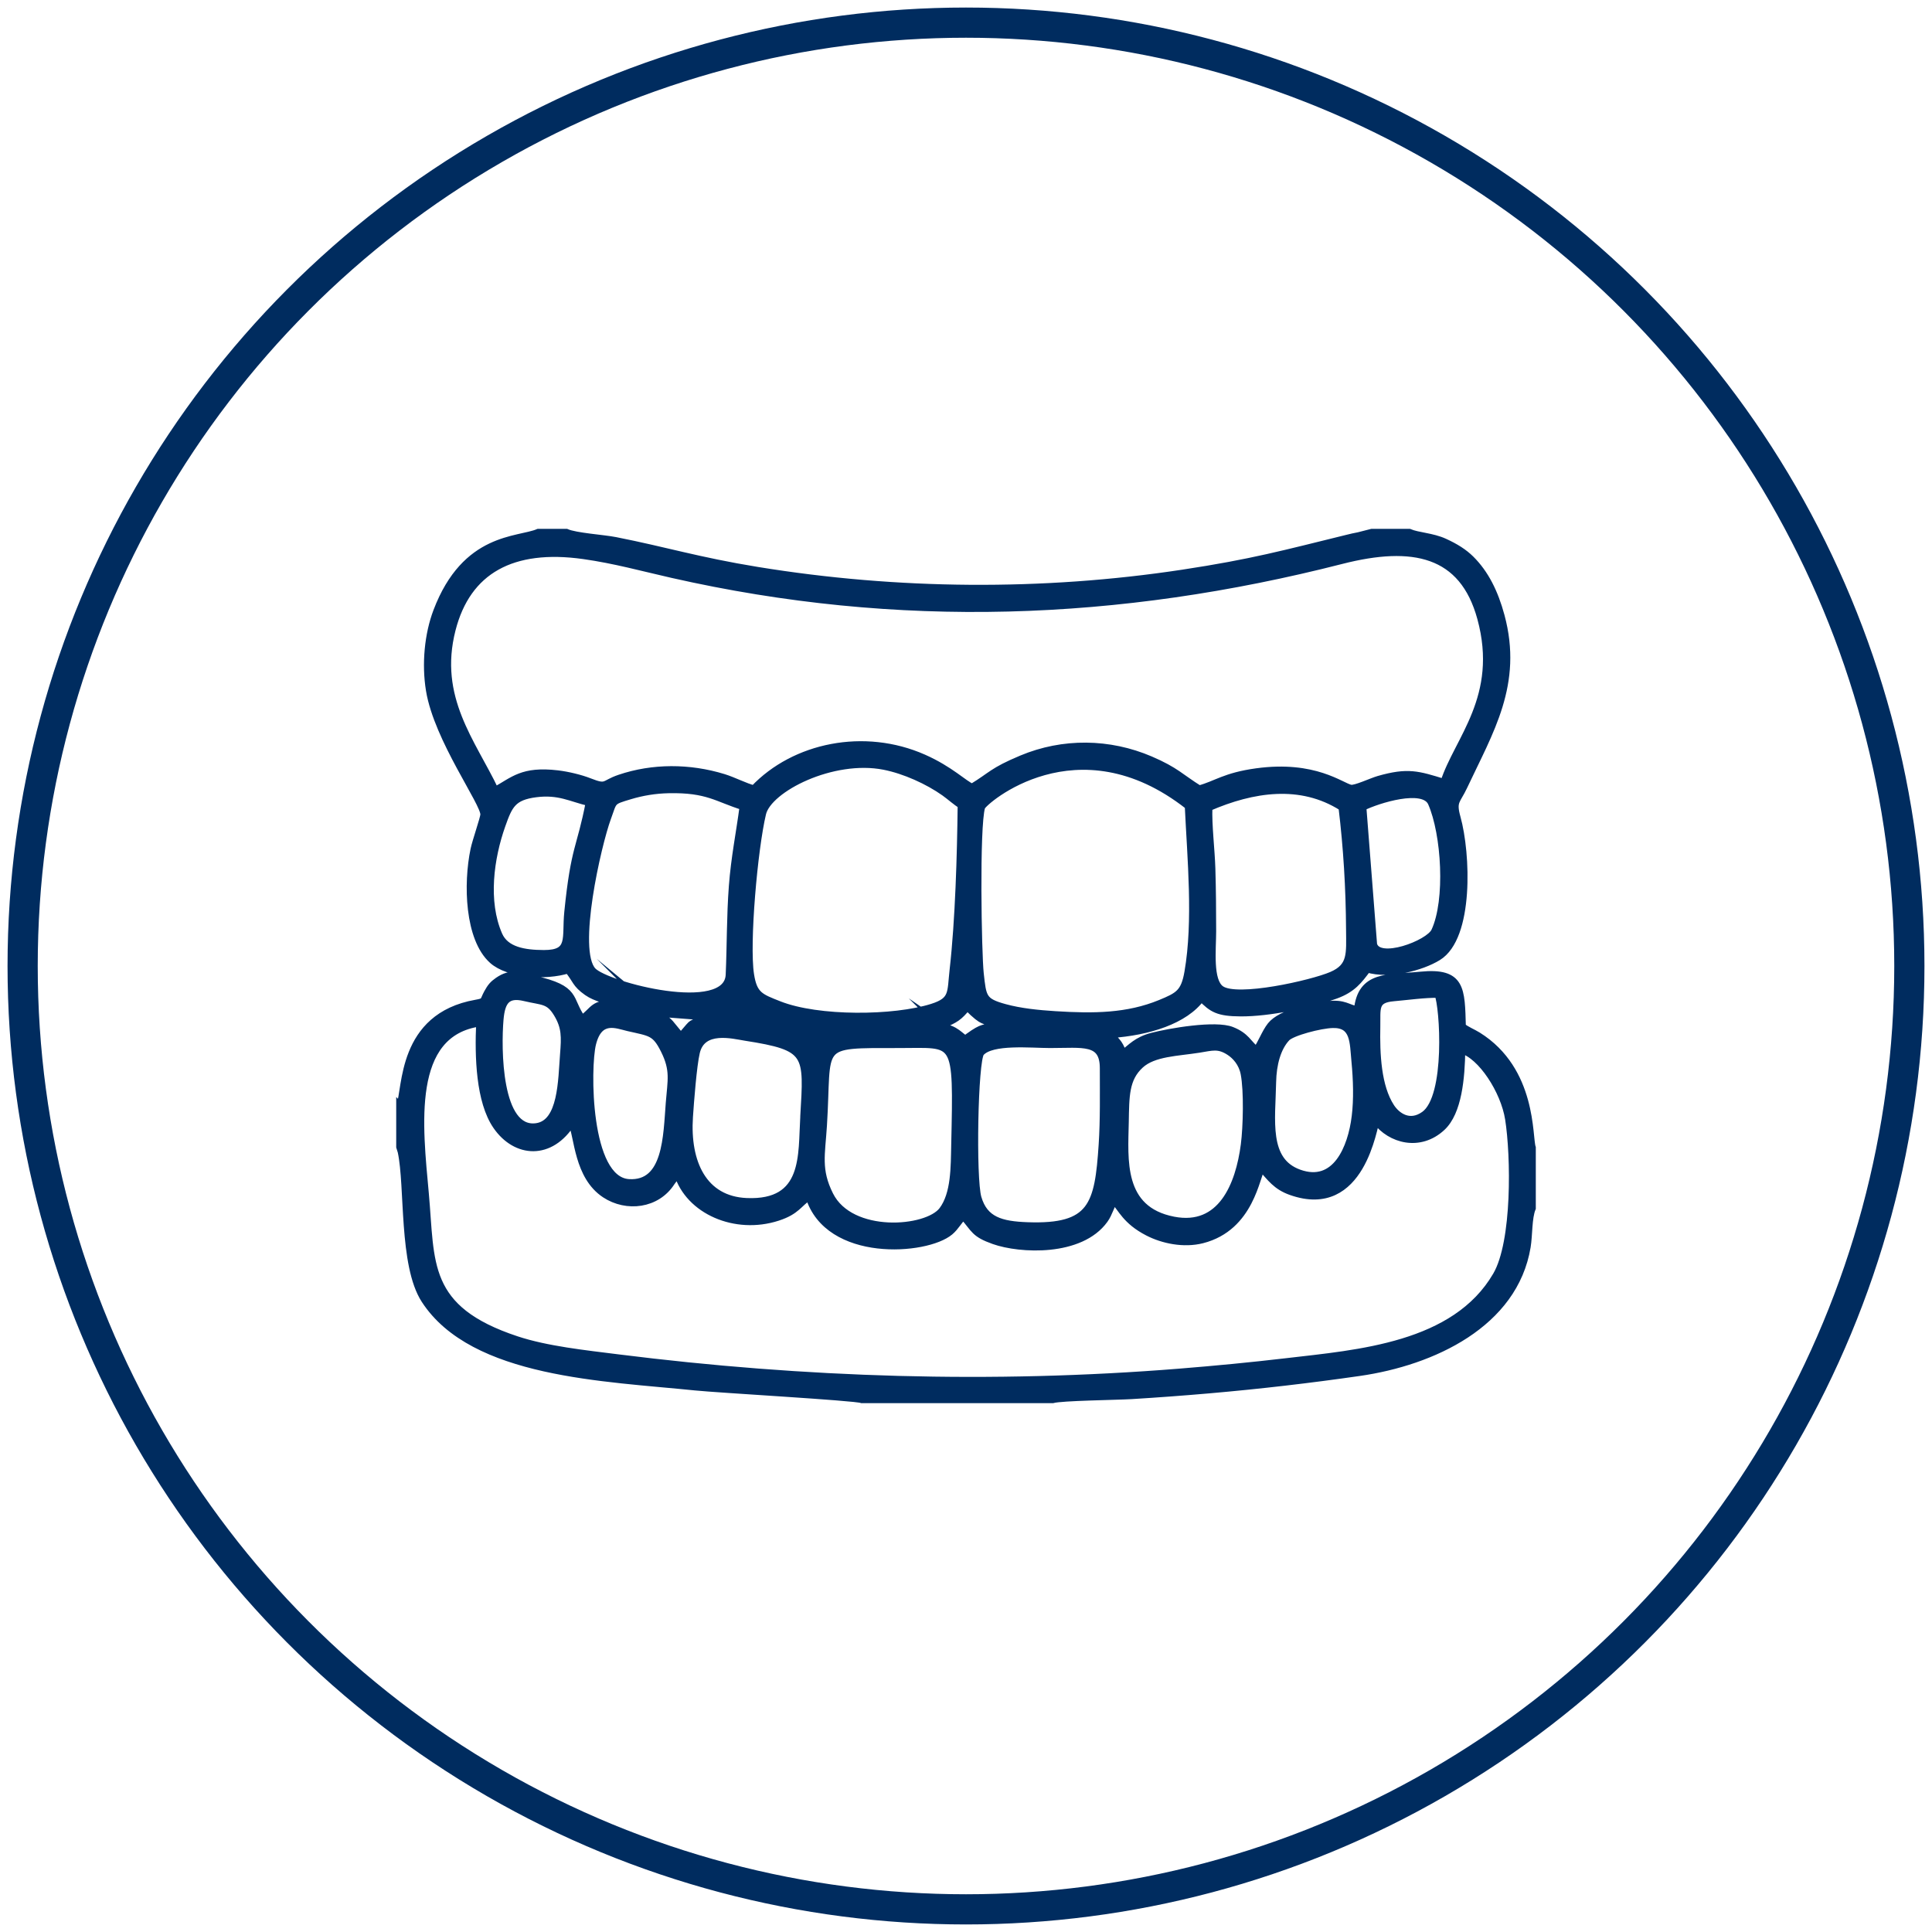
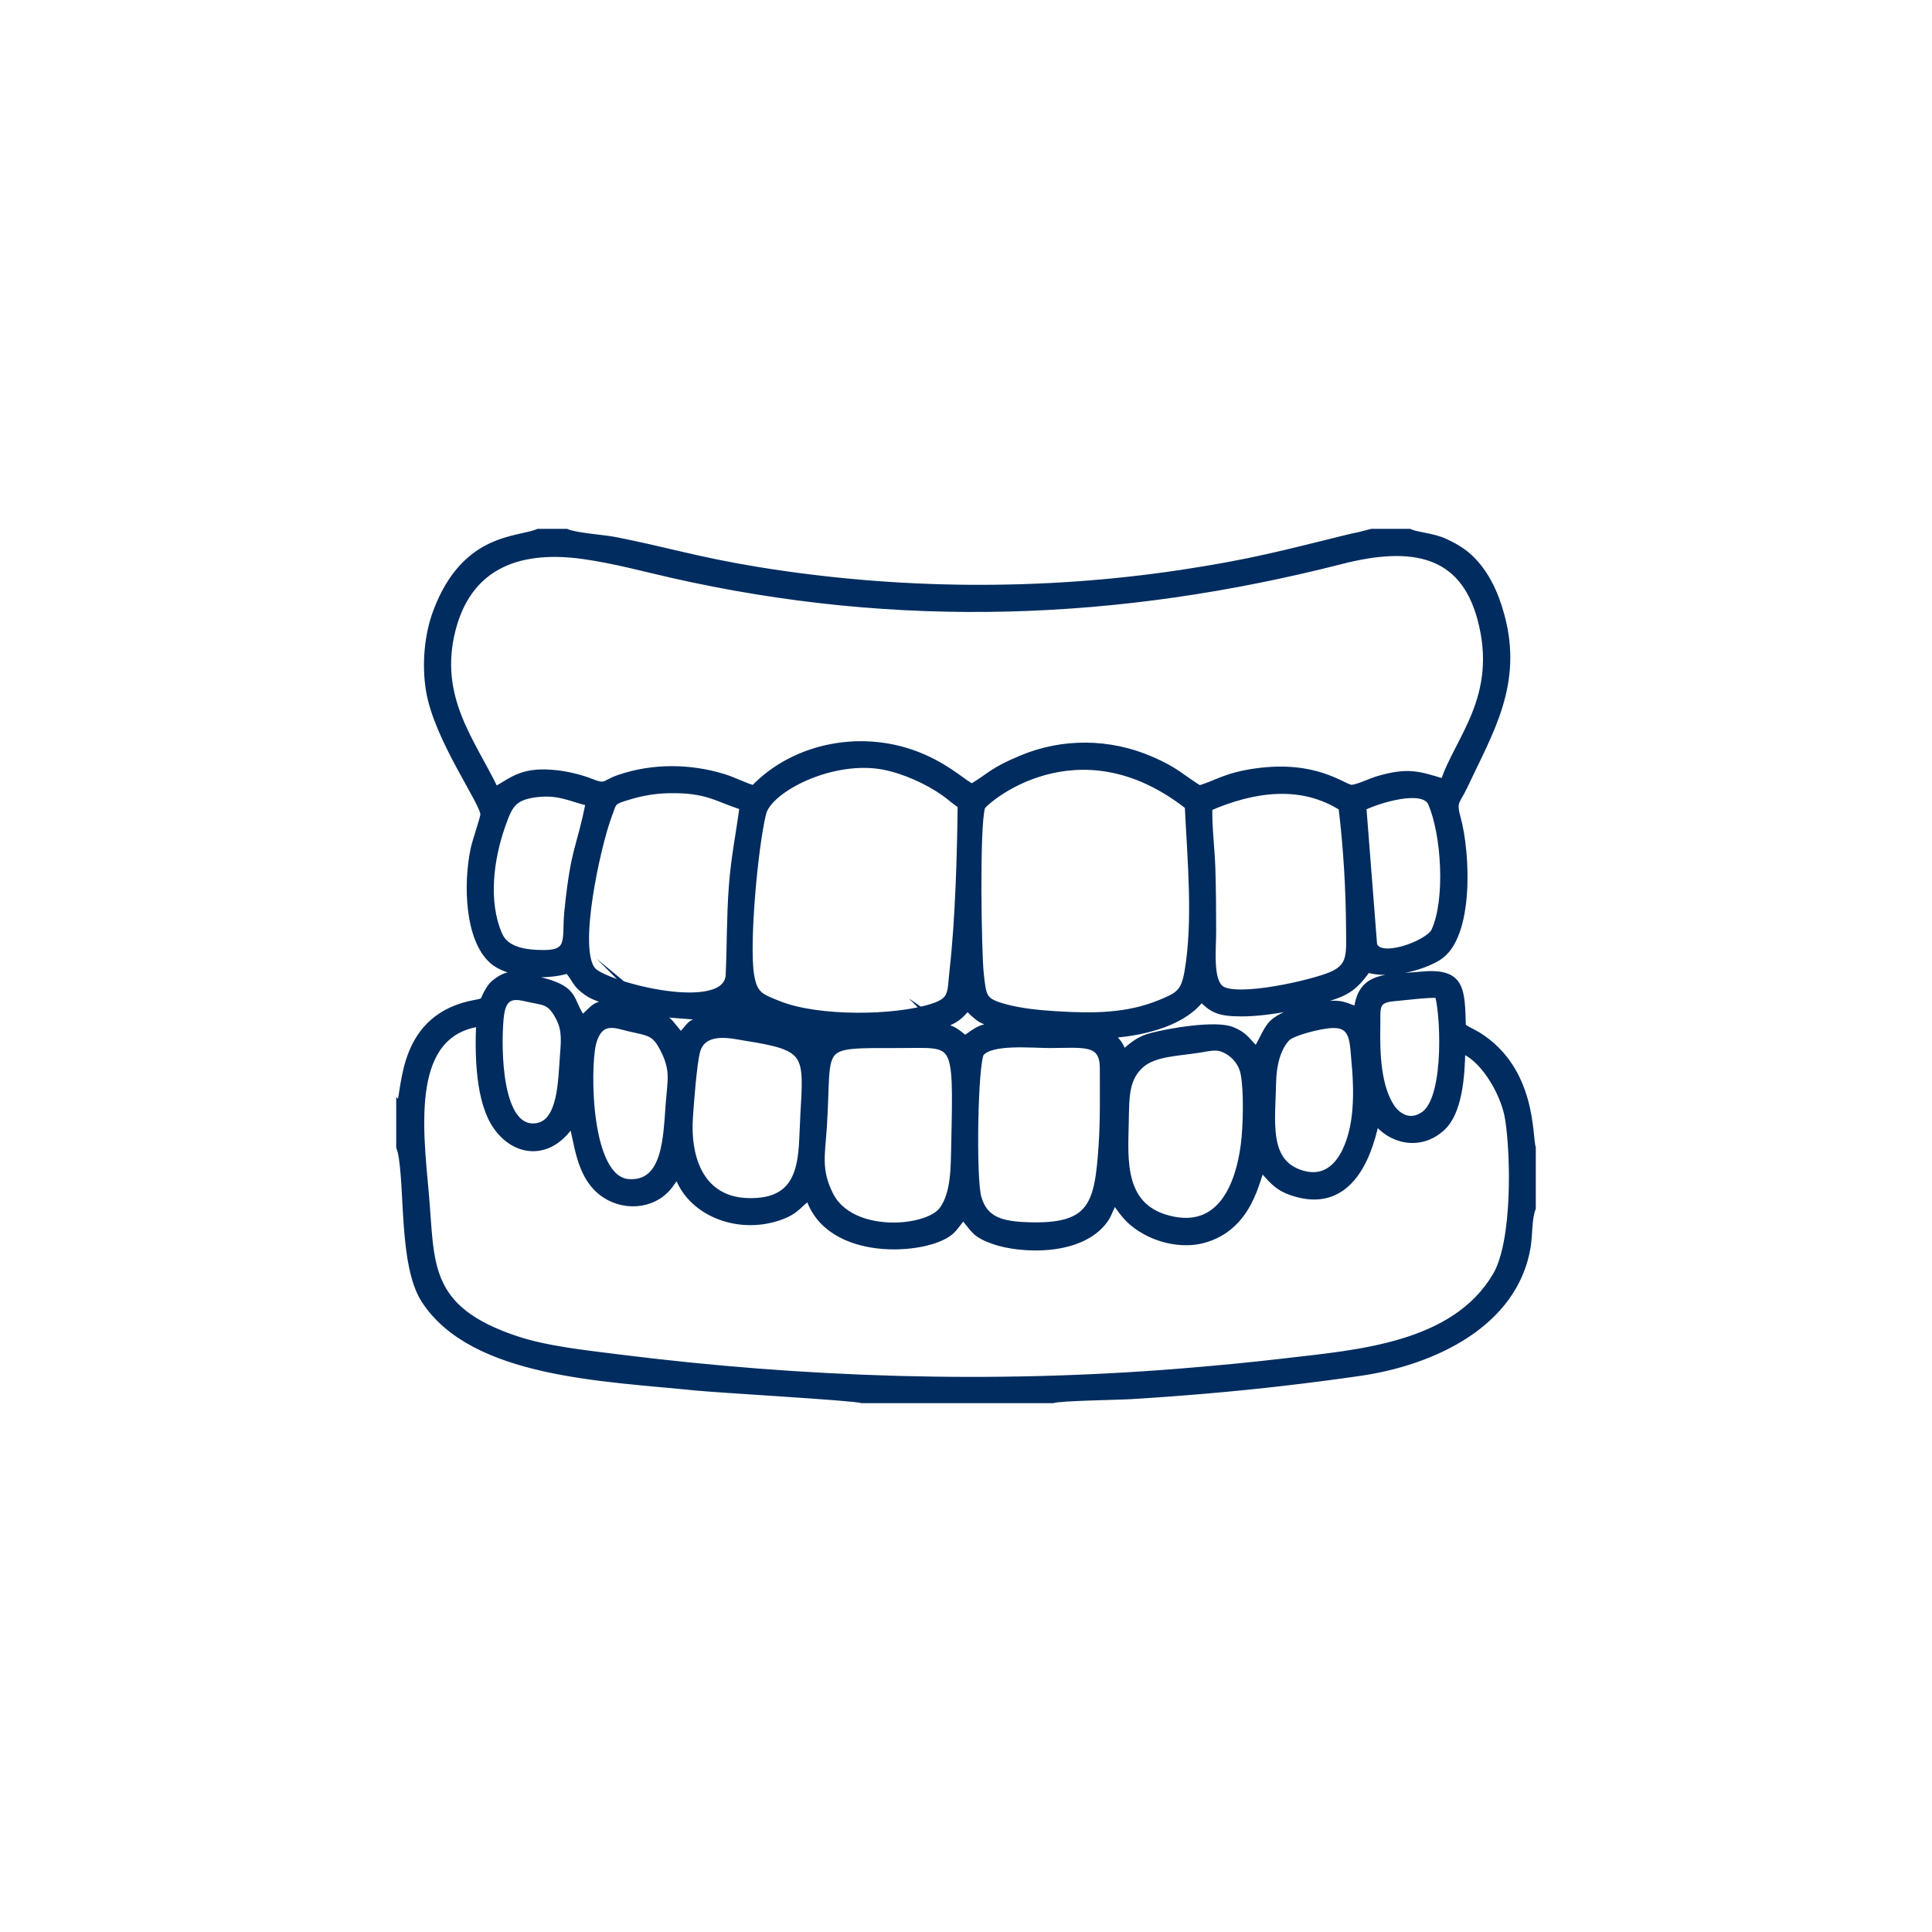
<svg xmlns="http://www.w3.org/2000/svg" xml:space="preserve" width="163.839" height="163.839" style="shape-rendering:geometricPrecision;text-rendering:geometricPrecision;image-rendering:optimizeQuality;fill-rule:evenodd;clip-rule:evenodd" viewBox="0 0 4334.92 4334.92">
-   <circle cx="2167.45" cy="2167.46" r="2116.66" style="fill:none;stroke:#002c5f;stroke-width:67.73;stroke-miterlimit:22.926" />
  <path d="M2792.58 2568.1c-11.86 91.98-52.24 190.98-159.54 170.17-121.75-23.6-110.45-136.15-108.82-220.74 1.11-57.69.15-97.32 34.07-128.44 29.93-27.46 83.03-27.74 131.89-35.49 29.29-4.65 43.55-10.23 68.73 6.14 13.63 8.86 28.57 25.14 33.22 49.1 7.57 39 5.53 119.92.45 159.26zm-318.98 0c-8.93 136.43-22.48 187.87-168.17 182.71-59.57-2.11-96.94-12.5-111.71-63.02-12.74-43.55-8.16-309.23 6.69-326.08 24.74-28.05 113.29-18.65 155.7-18.65 73.78-.01 120.06-10.07 120.08 53.72.01 56.72 1.09 115.19-2.59 171.32zm-330.82 0c-1.11 50.34-.05 110.76-27.83 147.69-34.68 46.13-206.27 59.86-253.43-34.16-28.46-56.75-18.61-91.08-14.53-156.3 11.78-188.14-20.06-182.27 170.72-182.27 130.5-.01 130.39-18.11 125.07 225.04zM1076.9 2294.67c-3.45 75.92-.76 176.29 37.46 231.62 43.22 62.58 120.48 68.91 168.7-8.31 14.53 32.51 13.12 120.87 74.86 161.52 47.96 31.58 115.79 23.87 148.46-27.49l14.3-19.16c25.34 83.49 129.57 128.68 224.05 97.95 43.11-14.03 46.34-30.8 70.93-46.54 42.67 139.63 262.55 123.44 315.47 78.98 13.15-11.04 19.76-25.56 30.5-34.91 26.32 29.72 24.17 39.25 68.67 55 58.39 20.67 193.81 27.81 247.56-46.8 10.61-14.73 12.61-29.29 22.17-43.03 16.43 17.09 26.12 45.5 75.8 71.09 33.71 17.37 80.3 27.11 121.51 16.63 109.07-27.74 120.78-143.98 133.32-161.44 20.44 22.56 32.89 41.6 66.14 53.39 159.15 56.44 184.42-149.39 190.69-159.26 32.87 43.65 98.36 60.94 147.59 15.19 36.58-33.99 43.31-110.52 44.17-173.78 44.71 12.35 96.22 91.67 106.28 155.3 13.06 82.63 16.31 275.76-27.7 351.24-93 159.51-310.83 175.18-470.8 193.96-80.64 9.47-159.89 17.05-240.59 23.54-420.28 33.78-842.11 20.39-1259.52-32.07-74.58-9.38-160.38-18.46-227.79-40.72-209.11-69.05-191.31-172.68-205.39-328.19-13.75-151.94-39.43-361.02 123.16-383.71zm1964.36 211.2c-8.56 69.39-43.6 156.64-126.92 126.47-76.87-27.83-61.14-118.8-59.5-204.37.77-40.44 10.78-77.32 31.71-99.62 12.04-12.83 75.78-29.49 103.63-30.2 49.19-1.26 46.41 39.82 50.59 83.23 3.91 40.64 5.42 84.48.49 124.49zm-1237.27 0c-5.07 86.2 6.8 196.29-128.68 190.7-97.43-4.02-135.88-87.84-128.96-190.83 2.28-33.95 8.42-114.69 15.49-144.73 13.51-57.42 83.35-38.55 110.2-34.37 144.38 22.49 140.32 36.95 131.95 179.23zm-301.71-31.12c-5.85 74.41-5.66 184.55-91.33 179.36-95.72-5.79-95.04-259.93-82.06-312.13 15.21-61.15 54.91-42.72 80.63-36.79 50.03 11.52 60.83 9.84 81.24 50.77 22.53 45.16 15.54 67.6 11.52 118.79zm1724.7-244.32c12.07 27.51 25.72 230.88-30.92 271.27-33.36 23.79-62.09 3.05-75.48-17.48-30.06-46.09-33.25-118.79-31.97-180.77.84-40.8-5.95-61.48 37.86-65.3 30.76-2.67 70.51-8.33 100.51-7.72zm-1961.94 135.4c-4.58 57.91-3.72 154.46-61.05 162.71-87.99 12.66-88.22-177.31-82.66-241.35 3.53-40.56 15.72-58.96 55.88-49.36 40.34 9.64 54.31 5.14 73.04 35.89 18.81 30.88 17.9 52.86 14.79 92.11zm846.31-65.44c33.39-14.06 39.29-18.16 59.01-41.63 41.34 41.5 34.27 22.98 56.86 40.95-22.54 12.11-18.98 1.49-54.32 27.17-5.77 4.19-.15 1.12-7.38 5.13-8.82-5.83-14.65-12.51-25.31-18.57-10.67-6.06-19.4-6.5-28.86-13.05zm-639.47-27.95 110.06 8.51c-41.59 28.43-16.44.99-54.34 45.16l-24.18-29.41c-10.7-11.89-19.8-14.54-31.54-24.26zm1194.91-464.05c5.58 118.42 19.2 257.8-.79 372.98-8.07 46.48-21.66 53.57-62.26 70.3-73.7 30.36-149.8 31.08-235.97 25.62-38.45-2.44-78.13-6.42-113.25-16.01-49.71-13.57-49.8-23.01-55.75-77.29-4.84-44.19-10.02-328.47 3.18-373.29 3.79-12.88 215.05-198.73 464.84-2.31zm45.07 3.07c98.58-42.72 206.44-59.69 299.83-.3 10.99 90.78 16.43 181.82 16.98 274.61.33 54.55 4.55 83.5-40.62 102.93-44.28 19.06-212.1 57.16-248.84 31.23-27.07-19.11-18.93-89.62-18.93-130.27-.01-46.9-.39-93.78-1.77-140.44-1.28-42.97-8.23-97.42-6.65-137.76zm-554.65-5.35c-1.24 110.91-5.39 258.18-18.05 369.88-5.92 52.21.53 69.42-47.7 84.66-85.08 26.89-255.59 28.85-343.72-6.06-41.96-16.62-57.13-21.28-64.33-67.91-10.75-69.67 8-281.67 27-361.46 13.37-56.12 157.61-129.19 273.35-106.47 46.2 9.07 98.56 32.8 135.71 59.13 12.44 8.82 26.59 21.86 37.74 28.23zm900.04 4.55c33.39-16.63 137.31-49.55 155.04-9.24 30.44 69.18 39.8 218.53 7.32 288.2-13.45 28.85-127.08 71.18-138.25 29.66l-24.11-308.62zm-1389.29-1.35c-7.98 60.32-19.3 114.86-24.15 179.23-5.08 67.5-4.15 131.51-7.08 198.66-4.17 95.66-275.58 25-307.1-8.43-43.7-46.34 11.15-284.27 32.98-343.7 14.51-39.5 8.04-37.14 50.95-50.05 27.46-8.26 56.43-13.08 86.67-13.71 88.01-1.83 108.78 19.82 167.73 38zm-345.25-9.05c-20.5 105.95-33.21 98.53-48.16 246.44-5.9 58.36 10.09 93.54-54.2 93.41-44.45-.09-86.29-7.22-101.55-42.17-32.9-75.31-19.22-172.95 7-246.83 15.79-44.5 24.33-64.07 76.6-70.73 51.93-6.63 78.36 10.03 120.31 19.88zm-211.74-26.11c-51.83-108.71-136.47-207.89-97.19-361.54 34.16-133.63 135.83-189.08 295.63-166.61 69.57 9.78 132.28 27.22 198.99 42.34 507.29 114.98 1002.08 96.36 1501.13-31.2 160.4-41 273.32-17.89 313.54 129.92 48.25 177.26-52.43 273.02-83.03 369.16-58.64-18.03-81.05-25.71-146.79-6.85-15.67 4.5-52.22 21.94-62.65 19.87-21.37-4.25-80.59-54.77-211.06-36.95-70.93 9.69-90.19 28.04-128.91 38.5-42.23-26.31-52.42-41.09-109.44-65.58-92.15-39.59-195.97-40.96-288.77-2.07-66.26 27.77-66.43 36.68-111.35 63.92-18.98-7.89-49.03-39.53-109.17-66.12-132.29-58.49-288.86-26.84-380.29 69.61-19.18-4.55-45.6-18.57-68.24-25.52-76.55-23.48-158.73-23.66-232.83 1.44-37.73 12.78-27.79 23.74-68.27 7.82-19.87-7.81-48.59-14.73-71.52-17.42-78.43-9.19-98.12 14.41-139.78 37.28zm-213.51 707.76v91.51l3.3 10.5c16.83 78.01 2.08 254.58 52.74 332.62 108.28 166.84 404.1 173.96 606.62 194.85 50.91 5.26 359.01 22.6 373.81 28.5h427.84c19.61-5.66 144.11-7.05 177.31-9.09 58.36-3.6 115.58-7.83 173.8-12.89 113.48-9.87 224.95-22.84 337.35-39.03 163.86-23.6 347.06-108.53 375.71-281.48 4.4-26.6 2.5-64.78 11.52-86.66v-135.59c-8.25-22.99 2.85-173.32-121.72-251.07-11.09-6.92-25.7-12.55-35.18-20.48-2.44-84.4-.82-124.12-93.05-114.92-72.46 7.22-133.3-3.06-141.28 77.9-23.93-4.42-29.24-15.9-66.88-11.9-33.84 3.6-104.99 18.18-127.65 46.56-12.79 16.02-21.9 42.46-32.71 55.85-19.85-16.08-22.85-31.74-55.34-44.74-36.45-14.57-138.95 3.01-179.18 13.53-32.66 8.54-46.43 24.58-64.59 38.98-10.71-29.98-17.11-26.27-26.91-44.26 83.07-5.82 165.46-30.94 202.46-82.22 24.5 24.89 37.39 33.48 88.66 33.71 62.32.29 153.8-18.28 212.63-39.6 37.63-13.63 51.89-32.95 71.21-58.86 49.36 14.72 120.76-3.63 158.37-26.74 72.36-44.47 64.86-231.72 42.31-312.44-10.49-37.57.03-37.18 15.21-69.52 58.65-124.9 124.83-230.36 83.58-382.97-14.37-53.17-35.52-95.12-67.62-127.03-15.21-15.12-34.27-27.13-58.95-38.37-27.72-12.62-59.63-13.18-79-21.54h-83.71l-29.74 7.59c-9.04 1.62-16.1 3.34-25.67 5.69-141.33 34.68-212.43 54.53-369.06 78.31-314.64 47.77-641.1 44.9-954.51-6.19-132.88-21.66-205.79-44.74-318.34-66.95-27.35-5.4-89.22-9.17-110.27-18.45h-62.56c-45.33 19.34-163.17 7.65-227.36 176.53-19.76 51.97-26.08 118.25-16.47 177.05 17.98 109.97 123.85 253.56 122.12 279.36-.63 9.25-18.08 59.05-22.08 78-16.27 77.21-12.81 199.95 41.01 248.18 35.61 31.9 119.09 37.31 169.58 21.42 18.99 22.93 16.25 31.4 42.86 50.12 19.59 13.78 45.26 17.68 66.15 26.73-54.57-2.14-49.31 14.19-77.89 34.14-32.31-45.03-8.74-67-107.86-89-33.25-7.38-51.24-16.72-80.37 3.42-11.11 7.69-16.14 13.57-23.51 27-10.2 18.59-3.98 19.69-26.25 23.63-168.46 29.81-155.34 190.94-170.44 230.31z" style="fill:#002c5f;stroke:#002c5f;stroke-width:16.93;stroke-miterlimit:22.926" />
</svg>